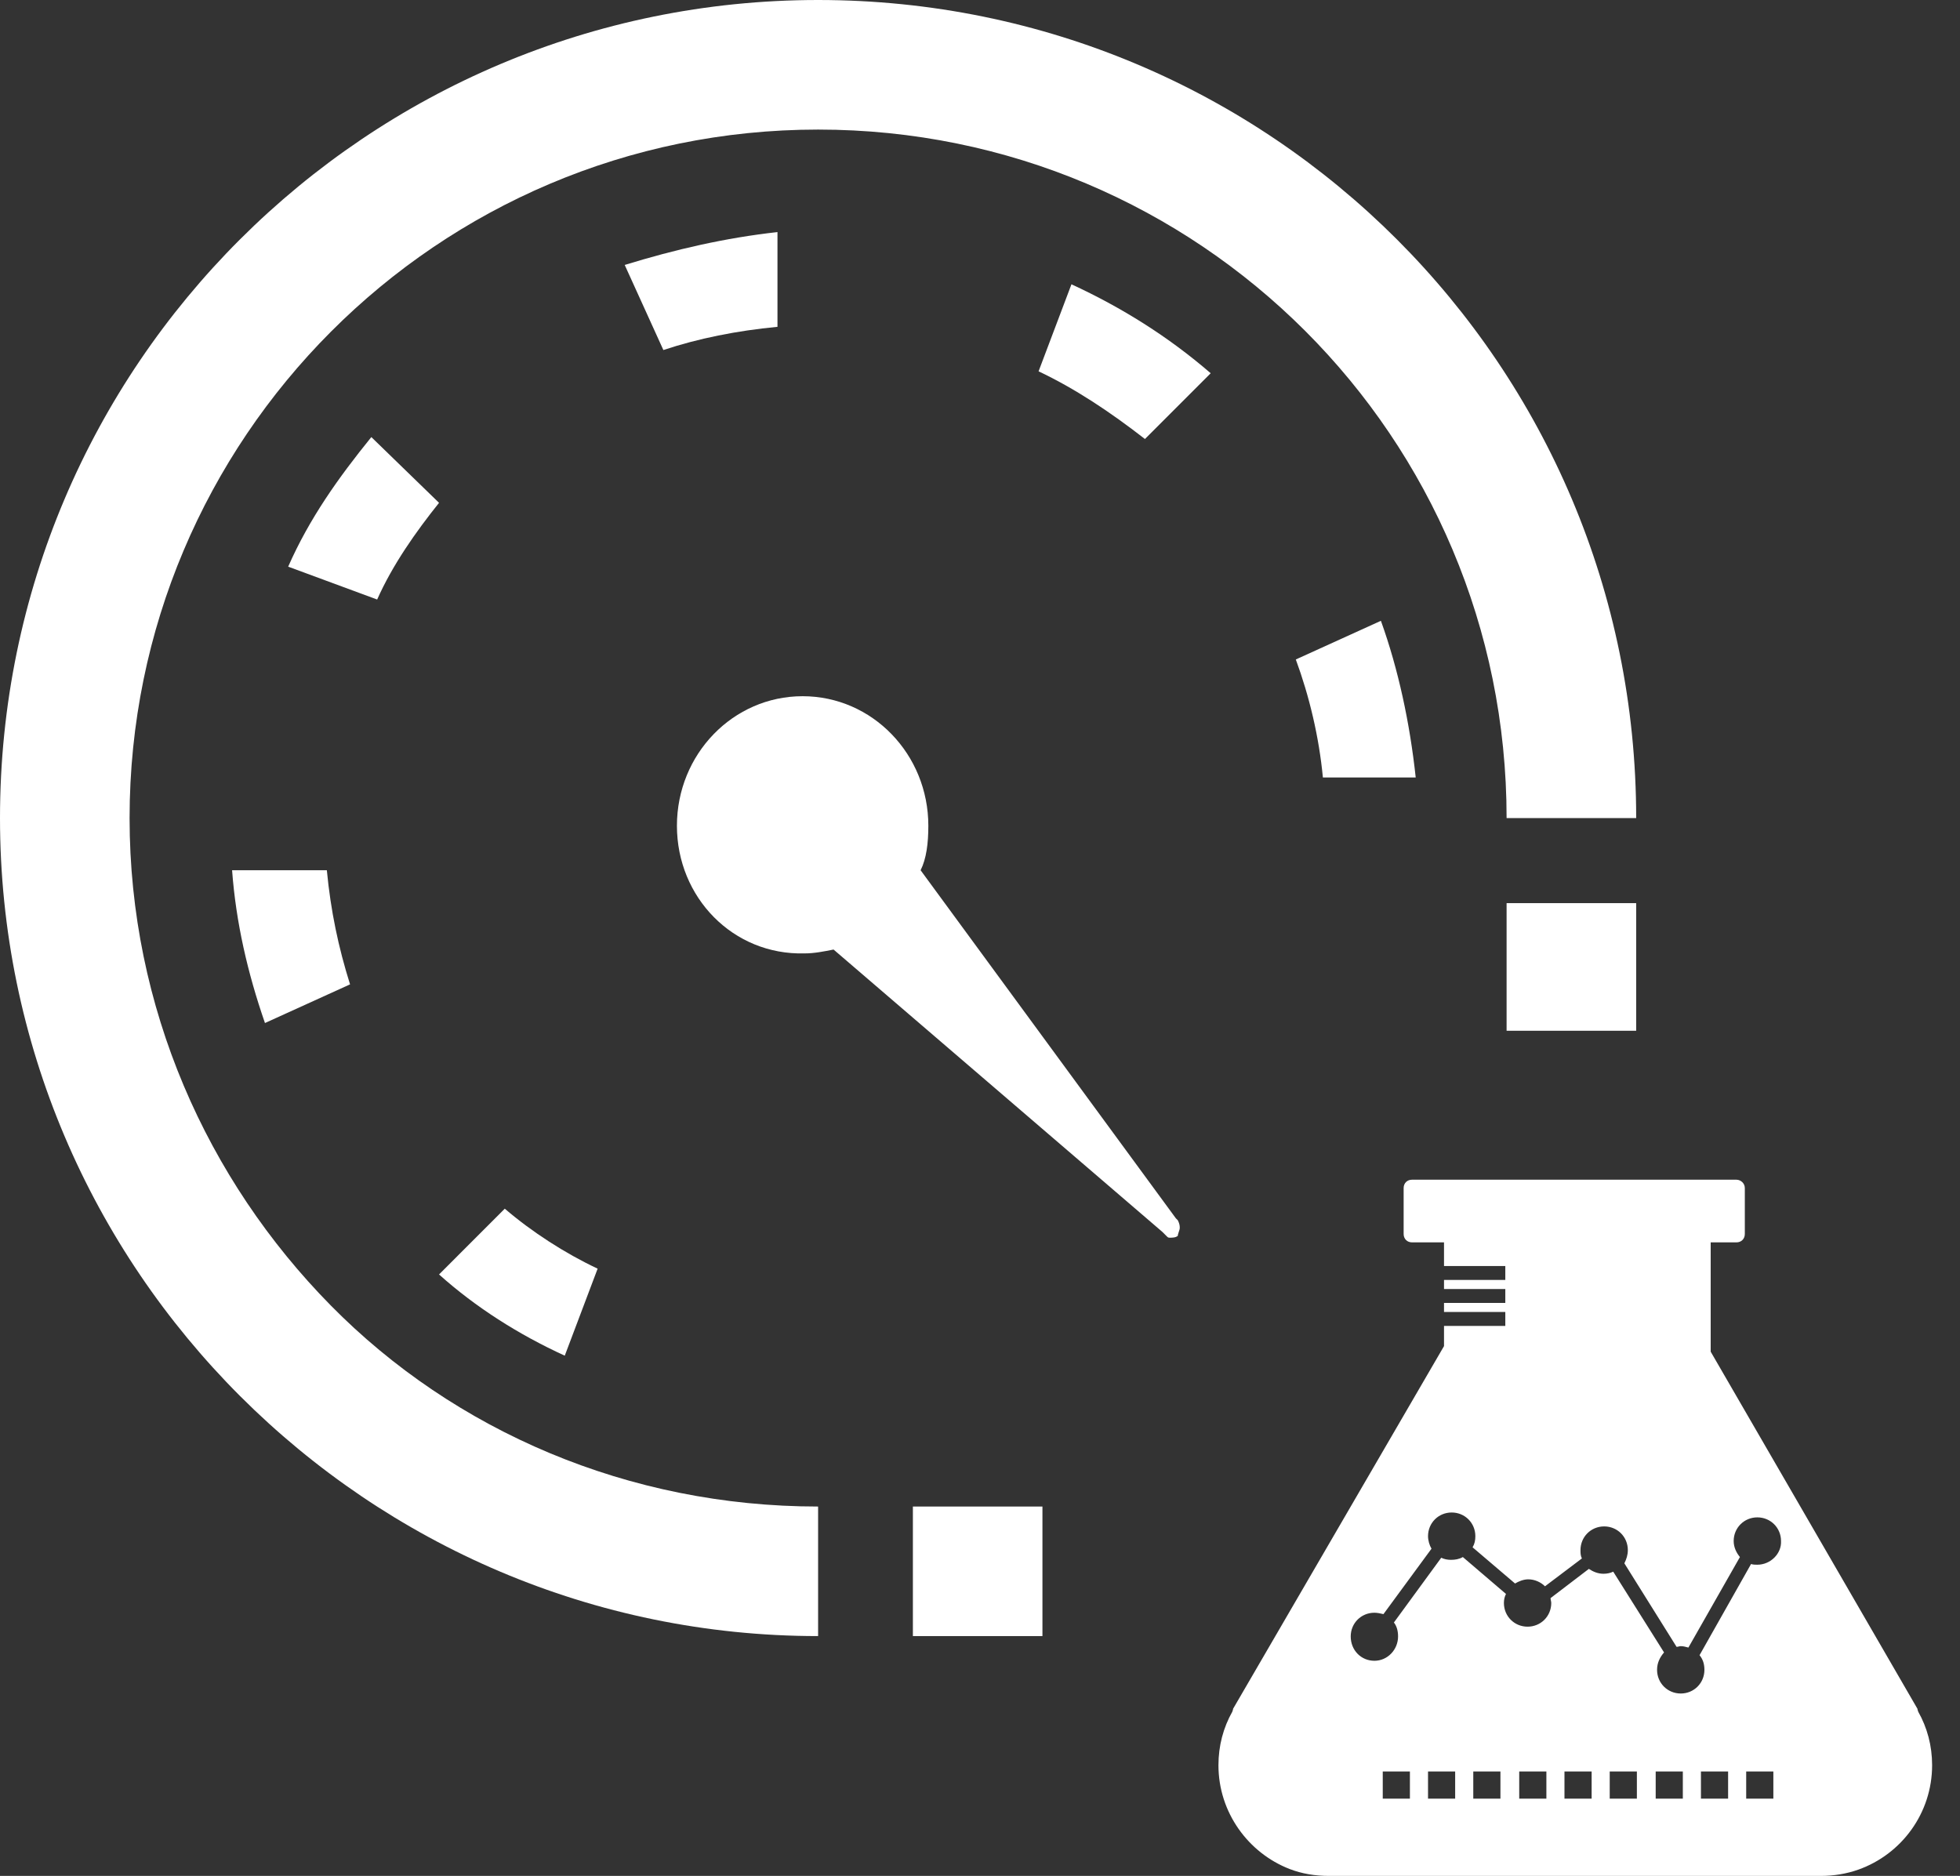
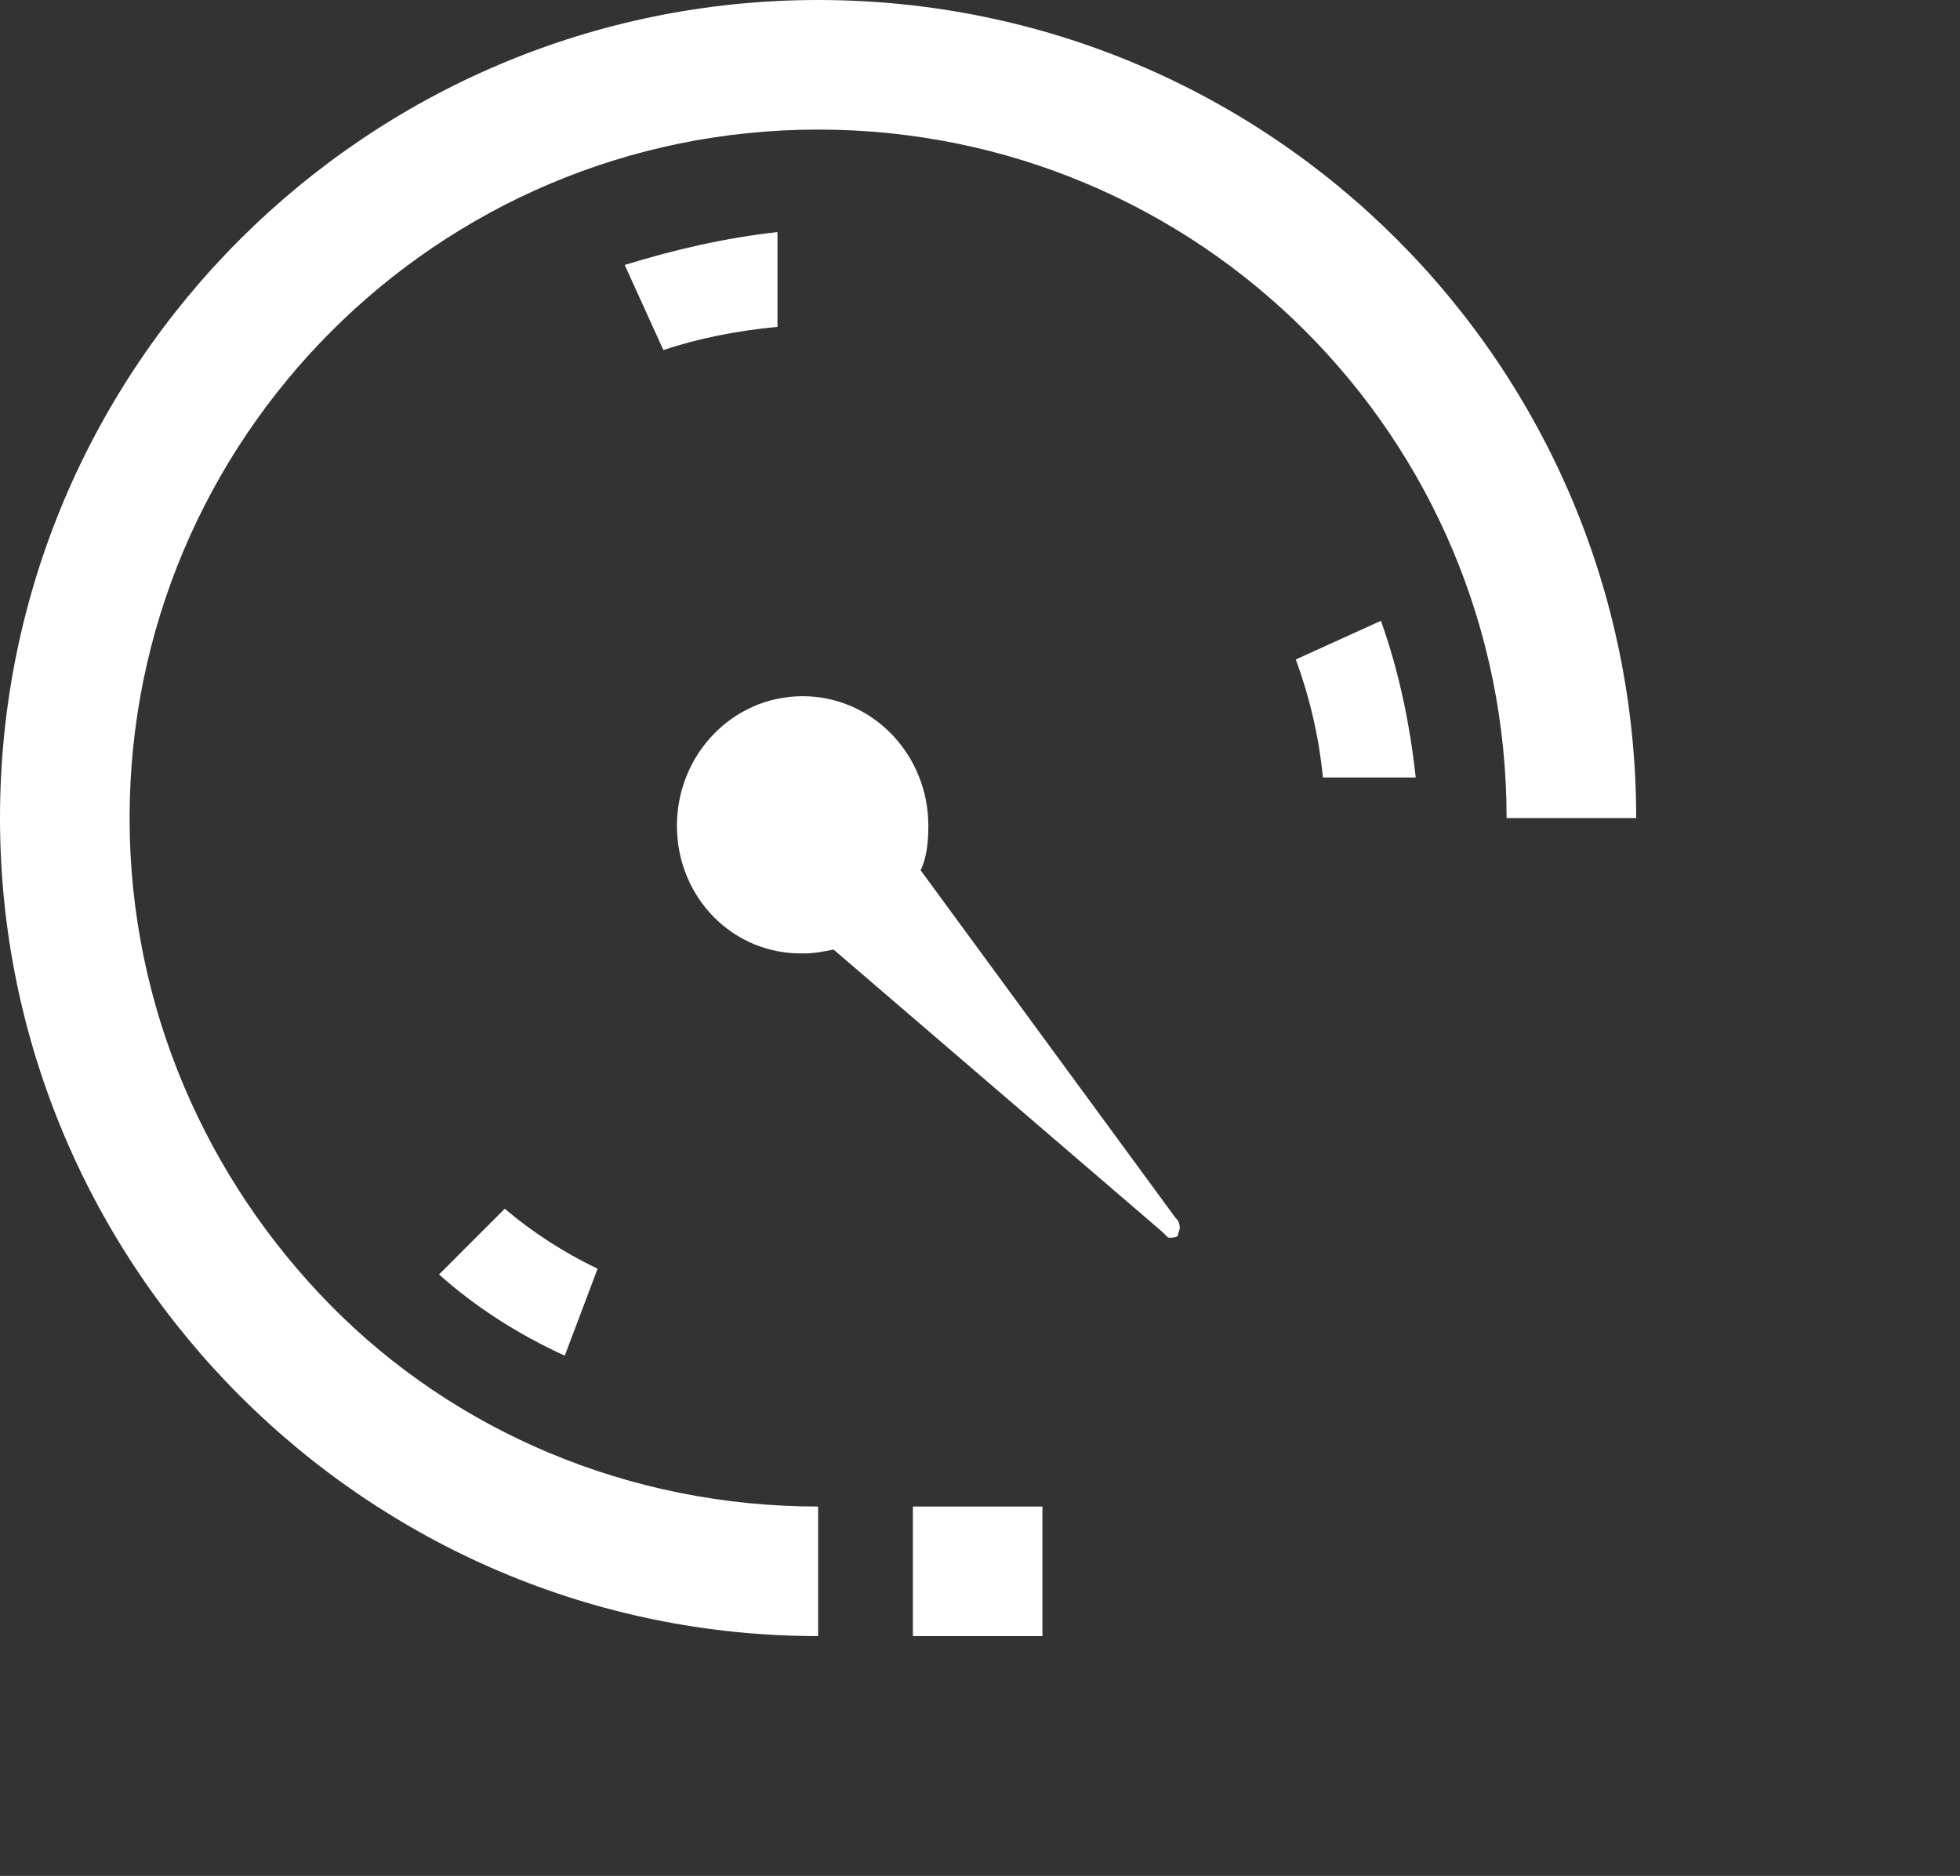
<svg xmlns="http://www.w3.org/2000/svg" width="70" height="67" viewBox="0 0 70 67" fill="none">
  <rect x="0" y="0" width="70" height="67" fill="#333333" stroke="none" />
  <path fill-rule="evenodd" clip-rule="evenodd" d="M3.8147e-06 29.218C3.8147e-06 13.055 13.124 0 29.218 0C45.38 0 58.435 13.055 58.435 29.218H53.807C53.807 15.611 42.825 4.628 29.218 4.628C15.61 4.628 4.628 15.68 4.628 29.218C4.628 35.987 7.391 42.135 11.811 46.624C16.232 51.114 22.448 53.808 29.218 53.808V58.435C13.124 58.435 3.8147e-06 45.312 3.8147e-06 29.218Z" fill="white" />
  <path d="M32.603 58.435H37.23V53.808H32.603V58.435Z" fill="white" />
-   <path d="M53.807 36.815H58.435V32.257H53.807V36.815Z" fill="white" />
-   <path fill-rule="evenodd" clip-rule="evenodd" d="M8.289 31.082H11.673C11.811 32.533 12.088 33.845 12.502 35.158L9.463 36.539C8.841 34.743 8.427 32.947 8.289 31.082Z" fill="white" />
-   <path fill-rule="evenodd" clip-rule="evenodd" d="M10.292 20.239C11.052 18.512 12.088 17.061 13.262 15.611L15.68 17.959C14.851 18.996 14.022 20.17 13.47 21.413L10.292 20.239Z" fill="white" />
  <path fill-rule="evenodd" clip-rule="evenodd" d="M22.311 9.463C24.107 8.91 25.902 8.496 27.767 8.289V11.673C26.317 11.811 24.936 12.088 23.692 12.502L22.311 9.463Z" fill="white" />
-   <path fill-rule="evenodd" clip-rule="evenodd" d="M37.092 13.262L38.266 10.154C40.062 10.983 41.72 12.019 43.239 13.331L40.891 15.68C39.647 14.713 38.404 13.884 37.092 13.262Z" fill="white" />
  <path fill-rule="evenodd" clip-rule="evenodd" d="M46.279 23.554L49.318 22.173C49.94 23.899 50.354 25.834 50.561 27.768H47.246C47.108 26.317 46.762 24.866 46.279 23.554Z" fill="white" />
  <path fill-rule="evenodd" clip-rule="evenodd" d="M15.68 45.519L18.028 43.17C18.995 43.999 20.17 44.759 21.344 45.312L20.17 48.42C18.512 47.66 16.992 46.693 15.68 45.519Z" fill="white" />
  <path d="M24.176 29.494C24.176 26.938 26.179 24.866 28.665 24.866C31.152 24.866 33.155 26.938 33.155 29.494C33.155 30.115 33.086 30.668 32.879 31.082L41.996 43.515L42.065 43.584C42.134 43.722 42.134 43.792 42.134 43.861C42.134 43.93 42.065 44.068 42.065 44.137C41.996 44.206 41.858 44.206 41.789 44.206C41.72 44.206 41.72 44.206 41.651 44.137L41.513 43.999L29.77 33.914C29.425 33.983 29.08 34.052 28.734 34.052C26.179 34.121 24.176 32.049 24.176 29.494Z" fill="white" />
-   <path d="M68.506 61.132C68.506 61.108 68.481 61.083 68.481 61.033L61.096 48.277V44.373H62.016C62.19 44.373 62.315 44.248 62.315 44.074V42.433C62.315 42.259 62.165 42.135 62.016 42.135H50.429C50.255 42.135 50.13 42.259 50.13 42.433V44.074C50.13 44.248 50.255 44.373 50.429 44.373H51.572V45.218H53.761V45.715H51.572V46.039H53.761V46.536H51.572V46.859H53.761V47.357H51.572V48.078L44.038 61.033C44.038 61.083 44.013 61.108 44.013 61.132C43.69 61.704 43.516 62.351 43.516 63.047C43.516 64.738 44.585 66.18 46.052 66.752C46.5 66.926 46.972 67.001 47.469 67.001H65.025C65.497 67.001 65.945 66.926 66.368 66.777C67.909 66.23 69.004 64.763 69.004 63.047C69.004 62.351 68.829 61.704 68.506 61.132ZM50.354 64.241H49.384V63.271H50.354V64.241ZM51.97 64.241H51.001V63.271H51.97V64.241ZM53.587 64.241H52.617V63.271H53.587V64.241ZM55.228 64.241H54.258V63.271H55.228V64.241ZM56.844 64.241H55.874V63.271H56.844V64.241ZM58.46 64.241H57.49V63.271H58.46V64.241ZM60.101 64.241H59.132V63.271H60.101V64.241ZM61.718 64.241H60.748V63.271H61.718V64.241ZM63.334 64.241H62.364V63.271H63.334V64.241ZM62.762 55.886C62.688 55.886 62.613 55.886 62.538 55.861L60.698 59.118C60.822 59.267 60.872 59.441 60.872 59.64C60.872 60.113 60.499 60.486 60.027 60.486C59.554 60.486 59.181 60.113 59.181 59.64C59.181 59.392 59.281 59.193 59.43 59.019L57.615 56.134C57.515 56.184 57.391 56.209 57.267 56.209C57.068 56.209 56.894 56.134 56.745 56.035L55.377 57.079C55.377 57.129 55.402 57.204 55.402 57.253C55.402 57.726 55.029 58.099 54.556 58.099C54.084 58.099 53.711 57.726 53.711 57.253C53.711 57.129 53.736 57.029 53.785 56.93L52.244 55.612C52.119 55.687 51.97 55.712 51.821 55.712C51.697 55.712 51.572 55.687 51.473 55.637L49.782 57.95C49.882 58.074 49.931 58.248 49.931 58.447C49.931 58.919 49.558 59.317 49.086 59.317C48.613 59.317 48.24 58.944 48.24 58.447C48.24 57.974 48.613 57.601 49.086 57.601C49.185 57.601 49.31 57.626 49.409 57.651L51.125 55.314C51.05 55.189 51.001 55.015 51.001 54.866C51.001 54.394 51.373 54.021 51.846 54.021C52.318 54.021 52.691 54.394 52.691 54.866C52.691 55.015 52.666 55.14 52.592 55.264L54.109 56.557C54.233 56.483 54.407 56.408 54.581 56.408C54.805 56.408 55.029 56.507 55.178 56.657L56.496 55.662C56.446 55.562 56.446 55.463 56.446 55.364C56.446 54.891 56.819 54.518 57.292 54.518C57.764 54.518 58.137 54.891 58.137 55.364C58.137 55.538 58.087 55.687 58.013 55.836L59.878 58.82C59.927 58.82 59.977 58.795 60.027 58.795C60.126 58.795 60.201 58.82 60.3 58.845L62.14 55.612C62.016 55.463 61.917 55.264 61.917 55.04C61.917 54.568 62.29 54.195 62.762 54.195C63.235 54.195 63.608 54.568 63.608 55.04C63.632 55.488 63.235 55.886 62.762 55.886Z" fill="white" />
</svg>